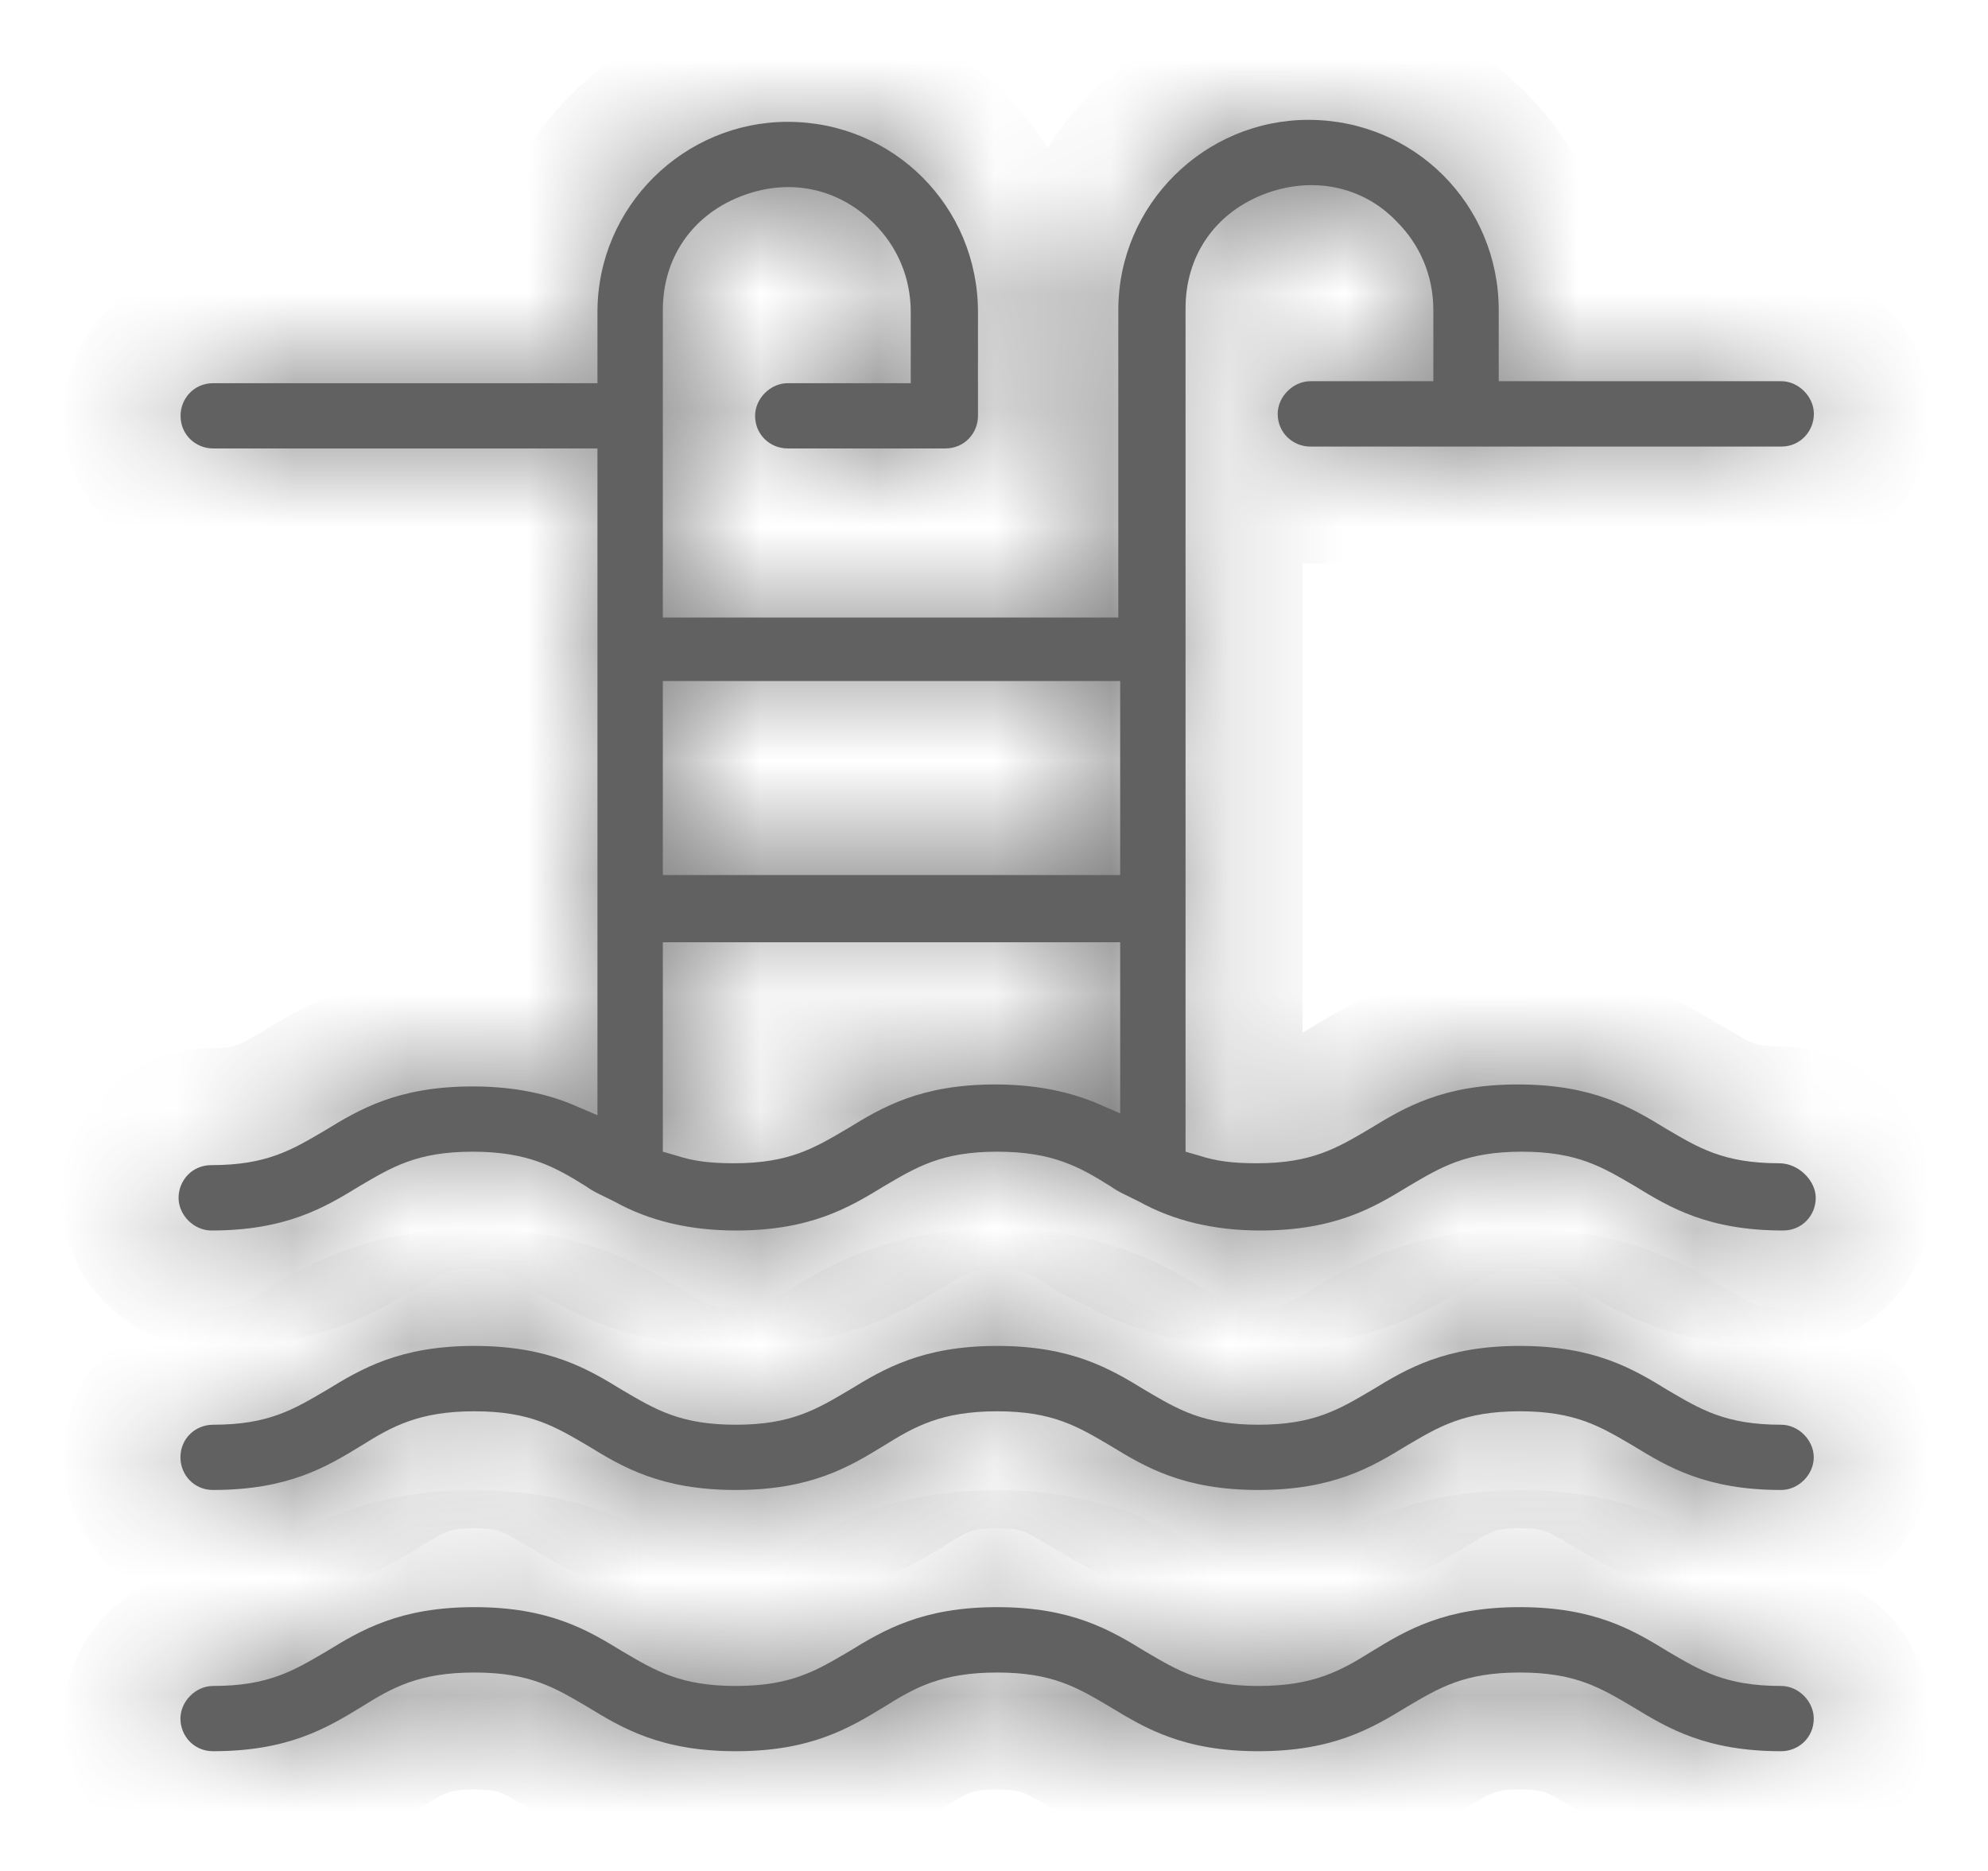
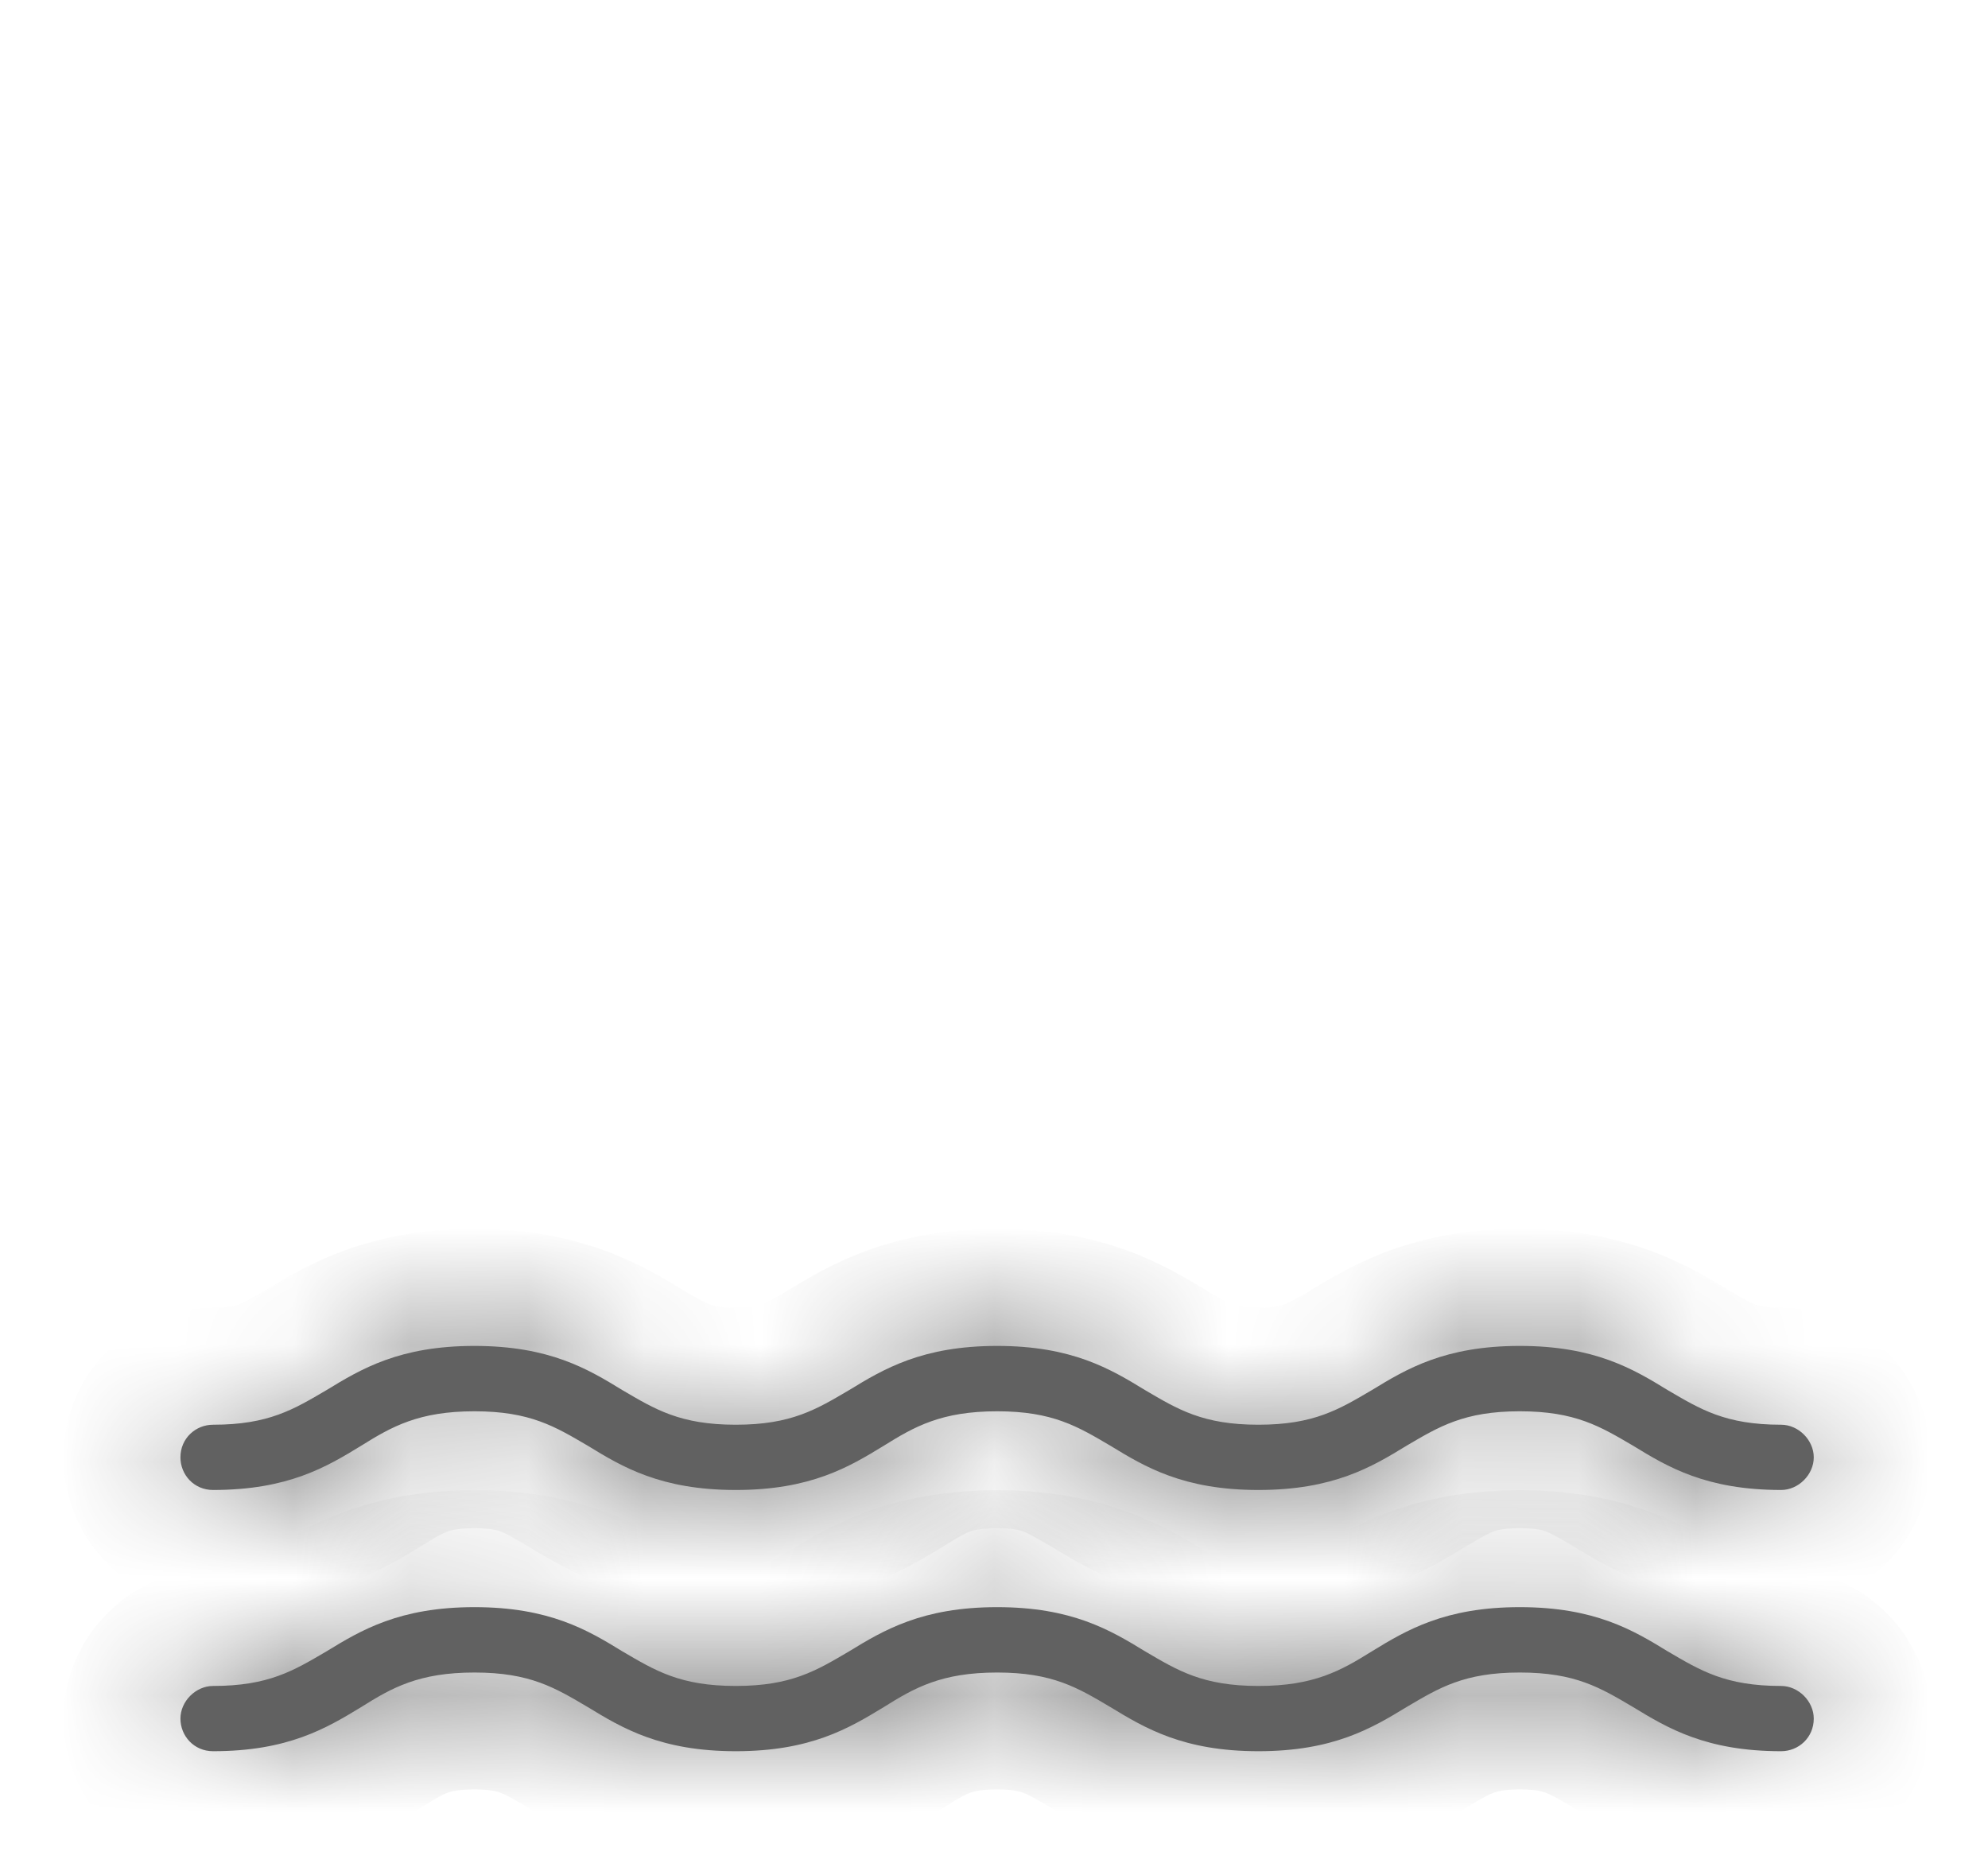
<svg xmlns="http://www.w3.org/2000/svg" width="17" height="16" viewBox="0 0 17 16" fill="none">
  <mask id="path-1-inside-1_18297_145214" fill="white">
-     <path d="M15.51 14.697C15.51 14.861 15.379 14.976 15.231 14.976C14.59 14.976 14.261 14.779 13.966 14.599C13.686 14.434 13.473 14.303 12.996 14.303C12.52 14.303 12.306 14.434 12.027 14.599C11.731 14.779 11.402 14.976 10.761 14.976C10.12 14.976 9.792 14.779 9.496 14.599C9.217 14.434 9.003 14.303 8.527 14.303C8.05 14.303 7.82 14.434 7.557 14.599C7.261 14.779 6.933 14.976 6.292 14.976C5.651 14.976 5.322 14.779 5.027 14.599C4.747 14.434 4.534 14.303 4.057 14.303C3.581 14.303 3.35 14.434 3.088 14.599C2.792 14.779 2.463 14.976 1.822 14.976C1.658 14.976 1.543 14.845 1.543 14.697C1.543 14.549 1.674 14.418 1.822 14.418C2.299 14.418 2.512 14.286 2.792 14.122C3.088 13.941 3.416 13.744 4.057 13.744C4.698 13.744 5.027 13.941 5.322 14.122C5.602 14.286 5.815 14.418 6.292 14.418C6.768 14.418 6.982 14.286 7.261 14.122C7.557 13.941 7.886 13.744 8.527 13.744C9.167 13.744 9.496 13.941 9.792 14.122C10.071 14.286 10.285 14.418 10.761 14.418C11.238 14.418 11.468 14.286 11.731 14.122C12.027 13.941 12.355 13.744 12.996 13.744C13.637 13.744 13.966 13.941 14.261 14.122C14.541 14.286 14.754 14.418 15.231 14.418C15.379 14.418 15.51 14.549 15.51 14.697Z" />
+     <path d="M15.51 14.697C15.51 14.861 15.379 14.976 15.231 14.976C14.59 14.976 14.261 14.779 13.966 14.599C13.686 14.434 13.473 14.303 12.996 14.303C12.52 14.303 12.306 14.434 12.027 14.599C11.731 14.779 11.402 14.976 10.761 14.976C10.12 14.976 9.792 14.779 9.496 14.599C9.217 14.434 9.003 14.303 8.527 14.303C8.05 14.303 7.82 14.434 7.557 14.599C7.261 14.779 6.933 14.976 6.292 14.976C5.651 14.976 5.322 14.779 5.027 14.599C4.747 14.434 4.534 14.303 4.057 14.303C3.581 14.303 3.35 14.434 3.088 14.599C2.792 14.779 2.463 14.976 1.822 14.976C1.658 14.976 1.543 14.845 1.543 14.697C1.543 14.549 1.674 14.418 1.822 14.418C2.299 14.418 2.512 14.286 2.792 14.122C3.088 13.941 3.416 13.744 4.057 13.744C5.602 14.286 5.815 14.418 6.292 14.418C6.768 14.418 6.982 14.286 7.261 14.122C7.557 13.941 7.886 13.744 8.527 13.744C9.167 13.744 9.496 13.941 9.792 14.122C10.071 14.286 10.285 14.418 10.761 14.418C11.238 14.418 11.468 14.286 11.731 14.122C12.027 13.941 12.355 13.744 12.996 13.744C13.637 13.744 13.966 13.941 14.261 14.122C14.541 14.286 14.754 14.418 15.231 14.418C15.379 14.418 15.51 14.549 15.51 14.697Z" />
  </mask>
  <path d="M15.51 14.697C15.51 14.861 15.379 14.976 15.231 14.976C14.59 14.976 14.261 14.779 13.966 14.599C13.686 14.434 13.473 14.303 12.996 14.303C12.52 14.303 12.306 14.434 12.027 14.599C11.731 14.779 11.402 14.976 10.761 14.976C10.12 14.976 9.792 14.779 9.496 14.599C9.217 14.434 9.003 14.303 8.527 14.303C8.05 14.303 7.82 14.434 7.557 14.599C7.261 14.779 6.933 14.976 6.292 14.976C5.651 14.976 5.322 14.779 5.027 14.599C4.747 14.434 4.534 14.303 4.057 14.303C3.581 14.303 3.35 14.434 3.088 14.599C2.792 14.779 2.463 14.976 1.822 14.976C1.658 14.976 1.543 14.845 1.543 14.697C1.543 14.549 1.674 14.418 1.822 14.418C2.299 14.418 2.512 14.286 2.792 14.122C3.088 13.941 3.416 13.744 4.057 13.744C4.698 13.744 5.027 13.941 5.322 14.122C5.602 14.286 5.815 14.418 6.292 14.418C6.768 14.418 6.982 14.286 7.261 14.122C7.557 13.941 7.886 13.744 8.527 13.744C9.167 13.744 9.496 13.941 9.792 14.122C10.071 14.286 10.285 14.418 10.761 14.418C11.238 14.418 11.468 14.286 11.731 14.122C12.027 13.941 12.355 13.744 12.996 13.744C13.637 13.744 13.966 13.941 14.261 14.122C14.541 14.286 14.754 14.418 15.231 14.418C15.379 14.418 15.51 14.549 15.51 14.697Z" fill="#616161" />
  <path d="M13.966 14.599L14.487 13.745L14.48 13.741L14.473 13.737L13.966 14.599ZM12.027 14.599L11.52 13.737L11.512 13.741L11.505 13.745L12.027 14.599ZM9.496 14.599L10.018 13.745L10.01 13.741L10.003 13.737L9.496 14.599ZM7.557 14.599L8.079 15.452L8.087 15.447L7.557 14.599ZM5.027 14.599L5.548 13.745L5.541 13.741L5.534 13.737L5.027 14.599ZM3.088 14.599L3.609 15.452L3.618 15.447L3.088 14.599ZM2.792 14.122L3.299 14.984L3.306 14.98L3.313 14.975L2.792 14.122ZM5.322 14.122L4.801 14.975L4.808 14.98L4.815 14.984L5.322 14.122ZM7.261 14.122L7.768 14.984L7.776 14.98L7.783 14.975L7.261 14.122ZM9.792 14.122L9.27 14.975L9.278 14.98L9.285 14.984L9.792 14.122ZM11.731 14.122L11.209 13.269L11.201 13.274L11.731 14.122ZM14.261 14.122L13.74 14.975L13.747 14.98L13.754 14.984L14.261 14.122ZM15.51 14.697H14.51C14.51 14.271 14.865 13.976 15.231 13.976V14.976V15.976C15.892 15.976 16.51 15.452 16.51 14.697H15.51ZM15.231 14.976V13.976C15.019 13.976 14.892 13.945 14.808 13.915C14.714 13.881 14.635 13.836 14.487 13.745L13.966 14.599L13.444 15.452C13.801 15.67 14.319 15.976 15.231 15.976V14.976ZM13.966 14.599L14.473 13.737C14.351 13.665 14.146 13.539 13.894 13.448C13.623 13.351 13.334 13.303 12.996 13.303V14.303V15.303C13.135 15.303 13.191 15.321 13.215 15.33C13.259 15.346 13.301 15.368 13.459 15.46L13.966 14.599ZM12.996 14.303V13.303C12.658 13.303 12.369 13.351 12.098 13.448C11.846 13.539 11.641 13.665 11.52 13.737L12.027 14.599L12.534 15.46C12.691 15.368 12.732 15.346 12.777 15.33C12.802 15.321 12.857 15.303 12.996 15.303V14.303ZM12.027 14.599L11.505 13.745C11.357 13.836 11.278 13.881 11.184 13.915C11.1 13.945 10.973 13.976 10.761 13.976V14.976V15.976C11.673 15.976 12.191 15.67 12.548 15.452L12.027 14.599ZM10.761 14.976V13.976C10.55 13.976 10.423 13.945 10.339 13.915C10.245 13.881 10.166 13.836 10.018 13.745L9.496 14.599L8.975 15.452C9.331 15.67 9.85 15.976 10.761 15.976V14.976ZM9.496 14.599L10.003 13.737C9.881 13.665 9.676 13.539 9.425 13.448C9.154 13.351 8.864 13.303 8.527 13.303V14.303V15.303C8.665 15.303 8.721 15.321 8.746 15.33C8.79 15.346 8.831 15.368 8.989 15.46L9.496 14.599ZM8.527 14.303V13.303C8.19 13.303 7.898 13.35 7.626 13.447C7.365 13.54 7.162 13.666 7.027 13.751L7.557 14.599L8.087 15.447C8.215 15.367 8.258 15.345 8.297 15.331C8.325 15.321 8.386 15.303 8.527 15.303V14.303ZM7.557 14.599L7.036 13.745C6.887 13.836 6.808 13.881 6.714 13.915C6.63 13.945 6.503 13.976 6.292 13.976V14.976V15.976C7.204 15.976 7.722 15.67 8.079 15.452L7.557 14.599ZM6.292 14.976V13.976C6.08 13.976 5.953 13.945 5.869 13.915C5.775 13.881 5.696 13.836 5.548 13.745L5.027 14.599L4.505 15.452C4.862 15.67 5.38 15.976 6.292 15.976V14.976ZM5.027 14.599L5.534 13.737C5.412 13.665 5.207 13.539 4.955 13.448C4.684 13.351 4.395 13.303 4.057 13.303V14.303V15.303C4.196 15.303 4.252 15.321 4.276 15.33C4.321 15.346 4.362 15.368 4.52 15.46L5.027 14.599ZM4.057 14.303V13.303C3.721 13.303 3.429 13.35 3.157 13.447C2.896 13.54 2.693 13.666 2.558 13.751L3.088 14.599L3.618 15.447C3.745 15.367 3.789 15.345 3.828 15.331C3.855 15.321 3.917 15.303 4.057 15.303V14.303ZM3.088 14.599L2.566 13.745C2.418 13.836 2.339 13.881 2.245 13.915C2.161 13.945 2.034 13.976 1.822 13.976V14.976V15.976C2.734 15.976 3.252 15.67 3.609 15.452L3.088 14.599ZM1.822 14.976V13.976C2.248 13.976 2.543 14.332 2.543 14.697H1.543H0.543C0.543 15.358 1.068 15.976 1.822 15.976V14.976ZM1.543 14.697H2.543C2.543 14.921 2.446 15.098 2.334 15.209C2.223 15.321 2.046 15.418 1.822 15.418V14.418V13.418C1.122 13.418 0.543 13.997 0.543 14.697H1.543ZM1.822 14.418V15.418C2.16 15.418 2.449 15.37 2.721 15.272C2.972 15.181 3.177 15.056 3.299 14.984L2.792 14.122L2.285 13.26C2.127 13.353 2.086 13.375 2.041 13.391C2.017 13.4 1.961 13.418 1.822 13.418V14.418ZM2.792 14.122L3.313 14.975C3.462 14.885 3.541 14.84 3.634 14.806C3.719 14.776 3.845 14.744 4.057 14.744V13.744V12.744C3.145 12.744 2.627 13.051 2.27 13.269L2.792 14.122ZM4.057 13.744V14.744C4.269 14.744 4.396 14.776 4.48 14.806C4.573 14.84 4.653 14.885 4.801 14.975L5.322 14.122L5.844 13.269C5.487 13.051 4.969 12.744 4.057 12.744V13.744ZM5.322 14.122L4.815 14.984C4.937 15.056 5.142 15.181 5.393 15.272C5.665 15.37 5.954 15.418 6.292 15.418V14.418V13.418C6.153 13.418 6.097 13.4 6.073 13.391C6.028 13.375 5.987 13.353 5.829 13.26L5.322 14.122ZM6.292 14.418V15.418C6.629 15.418 6.919 15.37 7.19 15.272C7.441 15.181 7.647 15.056 7.768 14.984L7.261 14.122L6.754 13.26C6.597 13.353 6.555 13.375 6.511 13.391C6.486 13.4 6.431 13.418 6.292 13.418V14.418ZM7.261 14.122L7.783 14.975C7.931 14.885 8.01 14.84 8.104 14.806C8.188 14.776 8.315 14.744 8.527 14.744V13.744V12.744C7.615 12.744 7.097 13.051 6.74 13.269L7.261 14.122ZM8.527 13.744V14.744C8.738 14.744 8.865 14.776 8.949 14.806C9.043 14.84 9.122 14.885 9.27 14.975L9.792 14.122L10.313 13.269C9.956 13.051 9.438 12.744 8.527 12.744V13.744ZM9.792 14.122L9.285 14.984C9.407 15.056 9.612 15.181 9.863 15.272C10.134 15.37 10.424 15.418 10.761 15.418V14.418V13.418C10.622 13.418 10.567 13.4 10.542 13.391C10.498 13.375 10.456 13.353 10.299 13.26L9.792 14.122ZM10.761 14.418V15.418C11.097 15.418 11.389 15.37 11.662 15.274C11.923 15.181 12.126 15.055 12.261 14.97L11.731 14.122L11.201 13.274C11.073 13.354 11.029 13.376 10.991 13.389C10.963 13.399 10.902 13.418 10.761 13.418V14.418ZM11.731 14.122L12.252 14.975C12.401 14.885 12.48 14.84 12.573 14.806C12.658 14.776 12.784 14.744 12.996 14.744V13.744V12.744C12.084 12.744 11.566 13.051 11.209 13.269L11.731 14.122ZM12.996 13.744V14.744C13.208 14.744 13.335 14.776 13.419 14.806C13.512 14.84 13.591 14.885 13.74 14.975L14.261 14.122L14.783 13.269C14.426 13.051 13.908 12.744 12.996 12.744V13.744ZM14.261 14.122L13.754 14.984C13.876 15.056 14.081 15.181 14.332 15.272C14.604 15.37 14.893 15.418 15.231 15.418V14.418V13.418C15.092 13.418 15.036 13.4 15.012 13.391C14.967 13.375 14.926 13.353 14.768 13.26L14.261 14.122ZM15.231 14.418V15.418C15.007 15.418 14.831 15.321 14.719 15.209C14.607 15.098 14.51 14.921 14.51 14.697H15.51H16.51C16.51 13.997 15.931 13.418 15.231 13.418V14.418Z" fill="#616161" mask="url(#path-1-inside-1_18297_145214)" />
  <mask id="path-3-inside-2_18297_145214" fill="white">
    <path d="M15.51 12.463C15.51 12.611 15.379 12.742 15.231 12.742C14.59 12.742 14.261 12.545 13.966 12.364C13.686 12.2 13.473 12.069 12.996 12.069C12.52 12.069 12.306 12.2 12.027 12.364C11.731 12.545 11.402 12.742 10.761 12.742C10.12 12.742 9.792 12.545 9.496 12.364C9.217 12.2 9.003 12.069 8.527 12.069C8.05 12.069 7.82 12.2 7.557 12.364C7.261 12.545 6.933 12.742 6.292 12.742C5.651 12.742 5.322 12.545 5.027 12.364C4.747 12.2 4.534 12.069 4.057 12.069C3.581 12.069 3.35 12.2 3.088 12.364C2.792 12.545 2.463 12.742 1.822 12.742C1.658 12.742 1.543 12.611 1.543 12.463C1.543 12.299 1.674 12.184 1.822 12.184C2.299 12.184 2.512 12.052 2.792 11.888C3.088 11.707 3.416 11.51 4.057 11.51C4.698 11.51 5.027 11.707 5.322 11.888C5.602 12.052 5.815 12.184 6.292 12.184C6.768 12.184 6.982 12.052 7.261 11.888C7.557 11.707 7.886 11.51 8.527 11.51C9.167 11.51 9.496 11.707 9.792 11.888C10.071 12.052 10.285 12.184 10.761 12.184C11.238 12.184 11.451 12.052 11.731 11.888C12.027 11.707 12.355 11.51 12.996 11.51C13.637 11.51 13.966 11.707 14.261 11.888C14.541 12.052 14.754 12.184 15.231 12.184C15.379 12.184 15.51 12.315 15.51 12.463Z" />
  </mask>
  <path d="M15.51 12.463C15.51 12.611 15.379 12.742 15.231 12.742C14.59 12.742 14.261 12.545 13.966 12.364C13.686 12.2 13.473 12.069 12.996 12.069C12.52 12.069 12.306 12.2 12.027 12.364C11.731 12.545 11.402 12.742 10.761 12.742C10.12 12.742 9.792 12.545 9.496 12.364C9.217 12.2 9.003 12.069 8.527 12.069C8.05 12.069 7.82 12.2 7.557 12.364C7.261 12.545 6.933 12.742 6.292 12.742C5.651 12.742 5.322 12.545 5.027 12.364C4.747 12.2 4.534 12.069 4.057 12.069C3.581 12.069 3.35 12.2 3.088 12.364C2.792 12.545 2.463 12.742 1.822 12.742C1.658 12.742 1.543 12.611 1.543 12.463C1.543 12.299 1.674 12.184 1.822 12.184C2.299 12.184 2.512 12.052 2.792 11.888C3.088 11.707 3.416 11.51 4.057 11.51C4.698 11.51 5.027 11.707 5.322 11.888C5.602 12.052 5.815 12.184 6.292 12.184C6.768 12.184 6.982 12.052 7.261 11.888C7.557 11.707 7.886 11.51 8.527 11.51C9.167 11.51 9.496 11.707 9.792 11.888C10.071 12.052 10.285 12.184 10.761 12.184C11.238 12.184 11.451 12.052 11.731 11.888C12.027 11.707 12.355 11.51 12.996 11.51C13.637 11.51 13.966 11.707 14.261 11.888C14.541 12.052 14.754 12.184 15.231 12.184C15.379 12.184 15.51 12.315 15.51 12.463Z" fill="#616161" />
  <path d="M13.966 12.364L14.487 11.511L14.48 11.507L14.473 11.502L13.966 12.364ZM12.027 12.364L11.52 11.502L11.512 11.507L11.505 11.511L12.027 12.364ZM9.496 12.364L10.018 11.511L10.01 11.507L10.003 11.502L9.496 12.364ZM7.557 12.364L8.079 13.218L8.087 13.212L7.557 12.364ZM5.027 12.364L5.548 11.511L5.541 11.507L5.534 11.502L5.027 12.364ZM3.088 12.364L3.609 13.218L3.618 13.212L3.088 12.364ZM2.792 11.888L3.299 12.75L3.306 12.745L3.313 12.741L2.792 11.888ZM5.322 11.888L4.801 12.741L4.808 12.745L4.815 12.75L5.322 11.888ZM7.261 11.888L7.768 12.75L7.776 12.745L7.783 12.741L7.261 11.888ZM9.792 11.888L9.27 12.741L9.278 12.745L9.285 12.75L9.792 11.888ZM11.731 11.888L12.238 12.75L12.245 12.745L12.252 12.741L11.731 11.888ZM14.261 11.888L13.74 12.741L13.747 12.745L13.754 12.75L14.261 11.888ZM15.51 12.463H14.51C14.51 12.239 14.607 12.062 14.719 11.951C14.831 11.839 15.007 11.742 15.231 11.742V12.742V13.742C15.931 13.742 16.51 13.163 16.51 12.463H15.51ZM15.231 12.742V11.742C15.019 11.742 14.892 11.711 14.808 11.68C14.714 11.646 14.635 11.602 14.487 11.511L13.966 12.364L13.444 13.217C13.801 13.436 14.319 13.742 15.231 13.742V12.742ZM13.966 12.364L14.473 11.502C14.351 11.431 14.146 11.305 13.894 11.214C13.623 11.116 13.334 11.069 12.996 11.069V12.069V13.069C13.135 13.069 13.191 13.086 13.215 13.095C13.259 13.111 13.301 13.133 13.459 13.226L13.966 12.364ZM12.996 12.069V11.069C12.658 11.069 12.369 11.116 12.098 11.214C11.846 11.305 11.641 11.431 11.52 11.502L12.027 12.364L12.534 13.226C12.691 13.133 12.732 13.111 12.777 13.095C12.802 13.086 12.857 13.069 12.996 13.069V12.069ZM12.027 12.364L11.505 11.511C11.357 11.602 11.278 11.646 11.184 11.68C11.1 11.711 10.973 11.742 10.761 11.742V12.742V13.742C11.673 13.742 12.191 13.436 12.548 13.217L12.027 12.364ZM10.761 12.742V11.742C10.55 11.742 10.423 11.711 10.339 11.68C10.245 11.646 10.166 11.602 10.018 11.511L9.496 12.364L8.975 13.217C9.331 13.436 9.85 13.742 10.761 13.742V12.742ZM9.496 12.364L10.003 11.502C9.881 11.431 9.676 11.305 9.425 11.214C9.154 11.116 8.864 11.069 8.527 11.069V12.069V13.069C8.665 13.069 8.721 13.086 8.746 13.095C8.79 13.111 8.831 13.133 8.989 13.226L9.496 12.364ZM8.527 12.069V11.069C8.19 11.069 7.898 11.116 7.626 11.213C7.365 11.306 7.162 11.432 7.027 11.516L7.557 12.364L8.087 13.212C8.215 13.132 8.258 13.111 8.297 13.097C8.325 13.087 8.386 13.069 8.527 13.069V12.069ZM7.557 12.364L7.036 11.511C6.887 11.602 6.808 11.646 6.714 11.68C6.63 11.711 6.503 11.742 6.292 11.742V12.742V13.742C7.204 13.742 7.722 13.436 8.079 13.217L7.557 12.364ZM6.292 12.742V11.742C6.08 11.742 5.953 11.711 5.869 11.68C5.775 11.646 5.696 11.602 5.548 11.511L5.027 12.364L4.505 13.217C4.862 13.436 5.38 13.742 6.292 13.742V12.742ZM5.027 12.364L5.534 11.502C5.412 11.431 5.207 11.305 4.955 11.214C4.684 11.116 4.395 11.069 4.057 11.069V12.069V13.069C4.196 13.069 4.252 13.086 4.276 13.095C4.321 13.111 4.362 13.133 4.52 13.226L5.027 12.364ZM4.057 12.069V11.069C3.721 11.069 3.429 11.116 3.157 11.213C2.896 11.306 2.693 11.432 2.558 11.516L3.088 12.364L3.618 13.212C3.745 13.132 3.789 13.111 3.828 13.097C3.855 13.087 3.917 13.069 4.057 13.069V12.069ZM3.088 12.364L2.566 11.511C2.418 11.602 2.339 11.646 2.245 11.68C2.161 11.711 2.034 11.742 1.822 11.742V12.742V13.742C2.734 13.742 3.252 13.436 3.609 13.217L3.088 12.364ZM1.822 12.742V11.742C2.248 11.742 2.543 12.097 2.543 12.463H1.543H0.543C0.543 13.124 1.068 13.742 1.822 13.742V12.742ZM1.543 12.463H2.543C2.543 12.889 2.188 13.184 1.822 13.184V12.184V11.184C1.161 11.184 0.543 11.708 0.543 12.463H1.543ZM1.822 12.184V13.184C2.16 13.184 2.449 13.136 2.721 13.038C2.972 12.947 3.177 12.821 3.299 12.75L2.792 11.888L2.285 11.026C2.127 11.118 2.086 11.141 2.041 11.157C2.017 11.165 1.961 11.184 1.822 11.184V12.184ZM2.792 11.888L3.313 12.741C3.462 12.65 3.541 12.605 3.634 12.572C3.719 12.541 3.845 12.51 4.057 12.51V11.51V10.51C3.145 10.51 2.627 10.816 2.27 11.034L2.792 11.888ZM4.057 11.51V12.51C4.269 12.51 4.396 12.541 4.48 12.572C4.573 12.605 4.653 12.65 4.801 12.741L5.322 11.888L5.844 11.034C5.487 10.816 4.969 10.51 4.057 10.51V11.51ZM5.322 11.888L4.815 12.75C4.937 12.821 5.142 12.947 5.393 13.038C5.665 13.136 5.954 13.184 6.292 13.184V12.184V11.184C6.153 11.184 6.097 11.165 6.073 11.157C6.028 11.141 5.987 11.118 5.829 11.026L5.322 11.888ZM6.292 12.184V13.184C6.629 13.184 6.919 13.136 7.19 13.038C7.441 12.947 7.647 12.821 7.768 12.75L7.261 11.888L6.754 11.026C6.597 11.118 6.555 11.141 6.511 11.157C6.486 11.165 6.431 11.184 6.292 11.184V12.184ZM7.261 11.888L7.783 12.741C7.931 12.65 8.01 12.605 8.104 12.572C8.188 12.541 8.315 12.51 8.527 12.51V11.51V10.51C7.615 10.51 7.097 10.816 6.74 11.034L7.261 11.888ZM8.527 11.51V12.51C8.738 12.51 8.865 12.541 8.949 12.572C9.043 12.605 9.122 12.65 9.27 12.741L9.792 11.888L10.313 11.034C9.956 10.816 9.438 10.51 8.527 10.51V11.51ZM9.792 11.888L9.285 12.75C9.407 12.821 9.612 12.947 9.863 13.038C10.134 13.136 10.424 13.184 10.761 13.184V12.184V11.184C10.622 11.184 10.567 11.165 10.542 11.157C10.498 11.141 10.456 11.118 10.299 11.026L9.792 11.888ZM10.761 12.184V13.184C11.099 13.184 11.388 13.136 11.66 13.038C11.911 12.947 12.116 12.821 12.238 12.75L11.731 11.888L11.224 11.026C11.066 11.118 11.025 11.141 10.98 11.157C10.956 11.165 10.9 11.184 10.761 11.184V12.184ZM11.731 11.888L12.252 12.741C12.401 12.65 12.48 12.605 12.573 12.572C12.658 12.541 12.784 12.51 12.996 12.51V11.51V10.51C12.084 10.51 11.566 10.816 11.209 11.034L11.731 11.888ZM12.996 11.51V12.51C13.208 12.51 13.335 12.541 13.419 12.572C13.512 12.605 13.591 12.65 13.74 12.741L14.261 11.888L14.783 11.034C14.426 10.816 13.908 10.51 12.996 10.51V11.51ZM14.261 11.888L13.754 12.75C13.876 12.821 14.081 12.947 14.332 13.038C14.604 13.136 14.893 13.184 15.231 13.184V12.184V11.184C15.092 11.184 15.036 11.165 15.012 11.157C14.967 11.141 14.926 11.118 14.768 11.026L14.261 11.888ZM15.231 12.184V13.184C15.007 13.184 14.831 13.086 14.719 12.975C14.607 12.863 14.51 12.687 14.51 12.463H15.51H16.51C16.51 11.763 15.931 11.184 15.231 11.184V12.184Z" fill="#616161" mask="url(#path-3-inside-2_18297_145214)" />
  <mask id="path-5-inside-3_18297_145214" fill="white">
    <path d="M15.215 9.948C14.739 9.948 14.525 9.816 14.246 9.652C13.95 9.471 13.621 9.274 12.98 9.274C12.34 9.274 12.011 9.471 11.715 9.652C11.436 9.816 11.222 9.948 10.746 9.948C10.549 9.948 10.401 9.931 10.253 9.882L10.138 9.849V2.636C10.138 2.192 10.384 1.831 10.795 1.666C11.206 1.502 11.649 1.584 11.945 1.896C12.142 2.093 12.257 2.356 12.257 2.652V3.26H11.206C11.058 3.26 10.926 3.392 10.926 3.539C10.926 3.704 11.058 3.819 11.206 3.819H15.232C15.396 3.819 15.511 3.687 15.511 3.539C15.511 3.392 15.38 3.26 15.232 3.26H12.816V2.652C12.816 1.748 12.093 1.025 11.189 1.025C10.302 1.025 9.563 1.748 9.563 2.652V5.281H5.668V2.652C5.668 2.208 5.915 1.847 6.325 1.683C6.736 1.518 7.163 1.601 7.476 1.913C7.673 2.11 7.788 2.373 7.788 2.669V3.277H6.736C6.588 3.277 6.457 3.408 6.457 3.556C6.457 3.72 6.588 3.835 6.736 3.835H8.084C8.248 3.835 8.363 3.704 8.363 3.556V2.669C8.363 1.765 7.64 1.042 6.736 1.042C5.849 1.042 5.109 1.765 5.109 2.669V3.277H1.823C1.659 3.277 1.544 3.408 1.544 3.556C1.544 3.72 1.675 3.835 1.823 3.835H5.109V9.537L4.879 9.439C4.633 9.34 4.354 9.291 4.041 9.291C3.401 9.291 3.072 9.488 2.776 9.669C2.497 9.833 2.283 9.964 1.807 9.964C1.642 9.964 1.527 10.096 1.527 10.244C1.527 10.392 1.659 10.523 1.807 10.523C2.448 10.523 2.776 10.326 3.072 10.145C3.351 9.981 3.565 9.849 4.041 9.849C4.518 9.849 4.748 9.981 5.011 10.145C5.077 10.194 5.159 10.227 5.257 10.277C5.553 10.441 5.898 10.523 6.293 10.523C6.933 10.523 7.262 10.326 7.558 10.145C7.837 9.981 8.051 9.849 8.527 9.849C9.004 9.849 9.234 9.981 9.497 10.145C9.563 10.194 9.645 10.227 9.743 10.277C10.039 10.441 10.384 10.523 10.778 10.523C11.419 10.523 11.748 10.326 12.044 10.145C12.323 9.981 12.537 9.849 13.013 9.849C13.49 9.849 13.703 9.981 13.983 10.145C14.278 10.326 14.607 10.523 15.248 10.523C15.412 10.523 15.527 10.392 15.527 10.244C15.527 10.096 15.38 9.948 15.215 9.948ZM9.579 9.521L9.349 9.422C9.102 9.324 8.823 9.274 8.511 9.274C7.87 9.274 7.541 9.471 7.246 9.652C6.966 9.816 6.753 9.948 6.276 9.948C6.079 9.948 5.931 9.931 5.783 9.882L5.668 9.849V8.058H9.579V9.521ZM9.579 7.483H5.668V5.824H9.579V7.483Z" />
  </mask>
-   <path d="M15.215 9.948C14.739 9.948 14.525 9.816 14.246 9.652C13.95 9.471 13.621 9.274 12.98 9.274C12.34 9.274 12.011 9.471 11.715 9.652C11.436 9.816 11.222 9.948 10.746 9.948C10.549 9.948 10.401 9.931 10.253 9.882L10.138 9.849V2.636C10.138 2.192 10.384 1.831 10.795 1.666C11.206 1.502 11.649 1.584 11.945 1.896C12.142 2.093 12.257 2.356 12.257 2.652V3.26H11.206C11.058 3.26 10.926 3.392 10.926 3.539C10.926 3.704 11.058 3.819 11.206 3.819H15.232C15.396 3.819 15.511 3.687 15.511 3.539C15.511 3.392 15.38 3.26 15.232 3.26H12.816V2.652C12.816 1.748 12.093 1.025 11.189 1.025C10.302 1.025 9.563 1.748 9.563 2.652V5.281H5.668V2.652C5.668 2.208 5.915 1.847 6.325 1.683C6.736 1.518 7.163 1.601 7.476 1.913C7.673 2.11 7.788 2.373 7.788 2.669V3.277H6.736C6.588 3.277 6.457 3.408 6.457 3.556C6.457 3.72 6.588 3.835 6.736 3.835H8.084C8.248 3.835 8.363 3.704 8.363 3.556V2.669C8.363 1.765 7.64 1.042 6.736 1.042C5.849 1.042 5.109 1.765 5.109 2.669V3.277H1.823C1.659 3.277 1.544 3.408 1.544 3.556C1.544 3.72 1.675 3.835 1.823 3.835H5.109V9.537L4.879 9.439C4.633 9.34 4.354 9.291 4.041 9.291C3.401 9.291 3.072 9.488 2.776 9.669C2.497 9.833 2.283 9.964 1.807 9.964C1.642 9.964 1.527 10.096 1.527 10.244C1.527 10.392 1.659 10.523 1.807 10.523C2.448 10.523 2.776 10.326 3.072 10.145C3.351 9.981 3.565 9.849 4.041 9.849C4.518 9.849 4.748 9.981 5.011 10.145C5.077 10.194 5.159 10.227 5.257 10.277C5.553 10.441 5.898 10.523 6.293 10.523C6.933 10.523 7.262 10.326 7.558 10.145C7.837 9.981 8.051 9.849 8.527 9.849C9.004 9.849 9.234 9.981 9.497 10.145C9.563 10.194 9.645 10.227 9.743 10.277C10.039 10.441 10.384 10.523 10.778 10.523C11.419 10.523 11.748 10.326 12.044 10.145C12.323 9.981 12.537 9.849 13.013 9.849C13.49 9.849 13.703 9.981 13.983 10.145C14.278 10.326 14.607 10.523 15.248 10.523C15.412 10.523 15.527 10.392 15.527 10.244C15.527 10.096 15.38 9.948 15.215 9.948ZM9.579 9.521L9.349 9.422C9.102 9.324 8.823 9.274 8.511 9.274C7.87 9.274 7.541 9.471 7.246 9.652C6.966 9.816 6.753 9.948 6.276 9.948C6.079 9.948 5.931 9.931 5.783 9.882L5.668 9.849V8.058H9.579V9.521ZM9.579 7.483H5.668V5.824H9.579V7.483Z" fill="#616161" />
-   <path d="M14.246 9.652L13.724 10.505L13.731 10.51L13.739 10.514L14.246 9.652ZM11.715 9.652L12.222 10.514L12.229 10.51L12.237 10.505L11.715 9.652ZM10.253 9.882L10.569 8.934L10.548 8.927L10.527 8.921L10.253 9.882ZM10.138 9.849H9.138V10.604L9.863 10.811L10.138 9.849ZM11.945 1.896L11.219 2.584L11.229 2.594L11.238 2.603L11.945 1.896ZM12.257 3.26V4.26H13.257V3.26H12.257ZM12.816 3.26H11.816V4.26H12.816V3.26ZM9.563 5.281V6.281H10.563V5.281H9.563ZM5.668 5.281H4.668V6.281H5.668V5.281ZM7.788 3.277V4.277H8.788V3.277H7.788ZM5.109 3.277V4.277H6.109V3.277H5.109ZM5.109 3.835H6.109V2.835H5.109V3.835ZM5.109 9.537L4.716 10.456L6.109 11.054V9.537H5.109ZM4.879 9.439L5.273 8.519L5.262 8.515L5.251 8.51L4.879 9.439ZM2.776 9.669L3.283 10.53L3.29 10.526L3.298 10.522L2.776 9.669ZM3.072 10.145L2.565 9.283L2.558 9.287L2.55 9.292L3.072 10.145ZM5.011 10.145L5.611 9.345L5.577 9.32L5.541 9.297L5.011 10.145ZM5.257 10.277L5.743 9.402L5.724 9.392L5.705 9.382L5.257 10.277ZM7.558 10.145L7.051 9.283L7.044 9.287L7.036 9.292L7.558 10.145ZM9.497 10.145L10.097 9.345L10.063 9.32L10.027 9.297L9.497 10.145ZM9.743 10.277L10.229 9.402L10.21 9.392L10.191 9.382L9.743 10.277ZM12.044 10.145L11.537 9.283L11.53 9.287L11.522 9.292L12.044 10.145ZM13.983 10.145L14.504 9.292L14.497 9.287L14.49 9.283L13.983 10.145ZM9.579 9.521L9.185 10.44L10.579 11.037V9.521H9.579ZM9.349 9.422L9.743 8.503L9.732 8.498L9.72 8.494L9.349 9.422ZM7.246 9.652L7.753 10.514L7.76 10.51L7.767 10.505L7.246 9.652ZM5.783 9.882L6.099 8.934L6.079 8.927L6.058 8.921L5.783 9.882ZM5.668 9.849H4.668V10.604L5.393 10.811L5.668 9.849ZM5.668 8.058V7.058H4.668V8.058H5.668ZM9.579 8.058H10.579V7.058H9.579V8.058ZM9.579 7.483V8.483H10.579V7.483H9.579ZM5.668 7.483H4.668V8.483H5.668V7.483ZM5.668 5.824V4.824H4.668V5.824H5.668ZM9.579 5.824H10.579V4.824H9.579V5.824ZM15.215 9.948V8.948C15.076 8.948 15.021 8.93 14.996 8.921C14.952 8.905 14.91 8.883 14.753 8.79L14.246 9.652L13.739 10.514C13.86 10.586 14.066 10.711 14.317 10.802C14.588 10.9 14.877 10.948 15.215 10.948V9.948ZM14.246 9.652L14.767 8.799C14.41 8.581 13.892 8.274 12.98 8.274V9.274V10.274C13.192 10.274 13.319 10.306 13.403 10.336C13.497 10.37 13.576 10.415 13.724 10.505L14.246 9.652ZM12.98 9.274V8.274C12.069 8.274 11.55 8.581 11.194 8.799L11.715 9.652L12.237 10.505C12.385 10.415 12.464 10.37 12.558 10.336C12.642 10.306 12.769 10.274 12.98 10.274V9.274ZM11.715 9.652L11.208 8.79C11.05 8.883 11.009 8.905 10.965 8.921C10.94 8.93 10.885 8.948 10.746 8.948V9.948V10.948C11.083 10.948 11.373 10.9 11.644 10.802C11.895 10.711 12.1 10.586 12.222 10.514L11.715 9.652ZM10.746 9.948V8.948C10.606 8.948 10.576 8.936 10.569 8.934L10.253 9.882L9.936 10.831C10.225 10.927 10.491 10.948 10.746 10.948V9.948ZM10.253 9.882L10.527 8.921L10.412 8.888L10.138 9.849L9.863 10.811L9.978 10.844L10.253 9.882ZM10.138 9.849H11.138V2.636H10.138H9.138V9.849H10.138ZM10.138 2.636H11.138C11.138 2.618 11.14 2.609 11.141 2.606C11.141 2.604 11.141 2.605 11.14 2.608C11.138 2.611 11.137 2.611 11.139 2.609C11.141 2.607 11.149 2.602 11.166 2.595L10.795 1.666L10.424 0.738C9.635 1.053 9.138 1.781 9.138 2.636H10.138ZM10.795 1.666L11.166 2.595C11.203 2.58 11.221 2.584 11.221 2.584C11.222 2.584 11.22 2.584 11.218 2.583C11.216 2.582 11.217 2.581 11.219 2.584L11.945 1.896L12.671 1.209C12.069 0.573 11.181 0.435 10.424 0.738L10.795 1.666ZM11.945 1.896L11.238 2.603C11.248 2.613 11.251 2.62 11.253 2.624C11.255 2.627 11.257 2.635 11.257 2.652H12.257H13.257C13.257 2.085 13.033 1.569 12.652 1.189L11.945 1.896ZM12.257 2.652H11.257V3.26H12.257H13.257V2.652H12.257ZM12.257 3.26V2.26H11.206V3.26V4.26H12.257V3.26ZM11.206 3.26V2.26C10.506 2.26 9.926 2.839 9.926 3.539H10.926H11.926C11.926 3.764 11.829 3.94 11.718 4.051C11.606 4.163 11.43 4.26 11.206 4.26V3.26ZM10.926 3.539H9.926C9.926 4.294 10.544 4.819 11.206 4.819V3.819V2.819C11.571 2.819 11.926 3.113 11.926 3.539H10.926ZM11.206 3.819V4.819H15.232V3.819V2.819H11.206V3.819ZM15.232 3.819V4.819C15.986 4.819 16.511 4.201 16.511 3.539H15.511H14.511C14.511 3.174 14.806 2.819 15.232 2.819V3.819ZM15.511 3.539H16.511C16.511 2.839 15.932 2.26 15.232 2.26V3.26V4.26C15.008 4.26 14.831 4.163 14.72 4.051C14.608 3.94 14.511 3.764 14.511 3.539H15.511ZM15.232 3.26V2.26H12.816V3.26V4.26H15.232V3.26ZM12.816 3.26H13.816V2.652H12.816H11.816V3.26H12.816ZM12.816 2.652H13.816C13.816 1.196 12.645 0.025 11.189 0.025V1.025V2.025C11.541 2.025 11.816 2.301 11.816 2.652H12.816ZM11.189 1.025V0.025C9.756 0.025 8.563 1.19 8.563 2.652H9.563H10.563C10.563 2.307 10.848 2.025 11.189 2.025V1.025ZM9.563 2.652H8.563V5.281H9.563H10.563V2.652H9.563ZM9.563 5.281V4.281H5.668V5.281V6.281H9.563V5.281ZM5.668 5.281H6.668V2.652H5.668H4.668V5.281H5.668ZM5.668 2.652H6.668C6.668 2.634 6.671 2.625 6.671 2.623C6.672 2.621 6.672 2.622 6.67 2.624C6.668 2.627 6.667 2.627 6.67 2.626C6.672 2.624 6.68 2.618 6.697 2.611L6.325 1.683L5.954 0.754C5.166 1.07 4.668 1.797 4.668 2.652H5.668ZM6.325 1.683L6.697 2.611C6.717 2.603 6.73 2.601 6.737 2.6C6.743 2.6 6.744 2.6 6.743 2.6C6.742 2.6 6.743 2.6 6.745 2.601C6.748 2.602 6.756 2.607 6.769 2.62L7.476 1.913L8.183 1.206C7.58 0.603 6.726 0.446 5.954 0.754L6.325 1.683ZM7.476 1.913L6.769 2.62C6.778 2.629 6.782 2.636 6.784 2.64C6.785 2.644 6.788 2.652 6.788 2.669H7.788H8.788C8.788 2.101 8.563 1.586 8.183 1.206L7.476 1.913ZM7.788 2.669H6.788V3.277H7.788H8.788V2.669H7.788ZM7.788 3.277V2.277H6.736V3.277V4.277H7.788V3.277ZM6.736 3.277V2.277C6.036 2.277 5.457 2.856 5.457 3.556H6.457H7.457C7.457 3.78 7.36 3.956 7.248 4.068C7.137 4.18 6.96 4.277 6.736 4.277V3.277ZM6.457 3.556H5.457C5.457 4.311 6.075 4.835 6.736 4.835V3.835V2.835C7.102 2.835 7.457 3.13 7.457 3.556H6.457ZM6.736 3.835V4.835H8.084V3.835V2.835H6.736V3.835ZM8.084 3.835V4.835C8.838 4.835 9.363 4.217 9.363 3.556H8.363H7.363C7.363 3.19 7.658 2.835 8.084 2.835V3.835ZM8.363 3.556H9.363V2.669H8.363H7.363V3.556H8.363ZM8.363 2.669H9.363C9.363 1.213 8.192 0.042 6.736 0.042V1.042V2.042C7.088 2.042 7.363 2.317 7.363 2.669H8.363ZM6.736 1.042V0.042C5.303 0.042 4.109 1.206 4.109 2.669H5.109H6.109C6.109 2.324 6.395 2.042 6.736 2.042V1.042ZM5.109 2.669H4.109V3.277H5.109H6.109V2.669H5.109ZM5.109 3.277V2.277H1.823V3.277V4.277H5.109V3.277ZM1.823 3.277V2.277C1.068 2.277 0.544 2.895 0.544 3.556H1.544H2.544C2.544 3.921 2.249 4.277 1.823 4.277V3.277ZM1.544 3.556H0.544C0.544 4.311 1.162 4.835 1.823 4.835V3.835V2.835C2.189 2.835 2.544 3.13 2.544 3.556H1.544ZM1.823 3.835V4.835H5.109V3.835V2.835H1.823V3.835ZM5.109 3.835H4.109V9.537H5.109H6.109V3.835H5.109ZM5.109 9.537L5.503 8.618L5.273 8.519L4.879 9.439L4.486 10.358L4.716 10.456L5.109 9.537ZM4.879 9.439L5.251 8.51C4.867 8.357 4.459 8.291 4.041 8.291V9.291V10.291C4.248 10.291 4.399 10.323 4.508 10.367L4.879 9.439ZM4.041 9.291V8.291C3.13 8.291 2.612 8.597 2.255 8.815L2.776 9.669L3.298 10.522C3.446 10.431 3.525 10.386 3.619 10.352C3.703 10.322 3.83 10.291 4.041 10.291V9.291ZM2.776 9.669L2.269 8.807C2.112 8.899 2.07 8.921 2.026 8.938C2.001 8.946 1.946 8.964 1.807 8.964V9.964V10.964C2.144 10.964 2.434 10.917 2.705 10.819C2.956 10.728 3.161 10.602 3.283 10.53L2.776 9.669ZM1.807 9.964V8.964C1.052 8.964 0.527 9.582 0.527 10.244H1.527H2.527C2.527 10.609 2.233 10.964 1.807 10.964V9.964ZM1.527 10.244H0.527C0.527 10.944 1.107 11.523 1.807 11.523V10.523V9.523C2.031 9.523 2.207 9.62 2.319 9.732C2.43 9.843 2.527 10.02 2.527 10.244H1.527ZM1.807 10.523V11.523C2.718 11.523 3.237 11.216 3.593 10.998L3.072 10.145L2.55 9.292C2.402 9.382 2.323 9.427 2.229 9.461C2.145 9.492 2.018 9.523 1.807 9.523V10.523ZM3.072 10.145L3.579 11.007C3.737 10.914 3.778 10.892 3.822 10.876C3.847 10.867 3.903 10.849 4.041 10.849V9.849V8.849C3.704 8.849 3.414 8.897 3.143 8.995C2.892 9.086 2.687 9.212 2.565 9.283L3.072 10.145ZM4.041 9.849V10.849C4.182 10.849 4.243 10.868 4.271 10.878C4.31 10.892 4.353 10.913 4.481 10.993L5.011 10.145L5.541 9.297C5.406 9.213 5.203 9.087 4.942 8.994C4.67 8.897 4.378 8.849 4.041 8.849V9.849ZM5.011 10.145L4.411 10.945C4.515 11.023 4.615 11.075 4.675 11.105C4.705 11.12 4.736 11.135 4.756 11.145C4.779 11.156 4.795 11.163 4.81 11.171L5.257 10.277L5.705 9.382C5.671 9.365 5.64 9.35 5.617 9.34C5.592 9.328 5.58 9.322 5.569 9.316C5.56 9.312 5.561 9.312 5.567 9.316C5.574 9.32 5.59 9.33 5.611 9.345L5.011 10.145ZM5.257 10.277L4.772 11.151C5.239 11.41 5.757 11.523 6.293 11.523V10.523V9.523C6.04 9.523 5.867 9.471 5.743 9.402L5.257 10.277ZM6.293 10.523V11.523C7.204 11.523 7.722 11.216 8.079 10.998L7.558 10.145L7.036 9.292C6.888 9.382 6.809 9.427 6.715 9.461C6.631 9.492 6.504 9.523 6.293 9.523V10.523ZM7.558 10.145L8.065 11.007C8.222 10.914 8.264 10.892 8.308 10.876C8.333 10.867 8.388 10.849 8.527 10.849V9.849V8.849C8.19 8.849 7.9 8.897 7.629 8.995C7.378 9.086 7.173 9.212 7.051 9.283L7.558 10.145ZM8.527 9.849V10.849C8.668 10.849 8.729 10.868 8.757 10.878C8.795 10.892 8.839 10.913 8.967 10.993L9.497 10.145L10.027 9.297C9.892 9.213 9.689 9.087 9.428 8.994C9.156 8.897 8.863 8.849 8.527 8.849V9.849ZM9.497 10.145L8.897 10.945C9.001 11.023 9.101 11.075 9.161 11.105C9.191 11.12 9.222 11.135 9.242 11.145C9.265 11.156 9.281 11.163 9.296 11.171L9.743 10.277L10.191 9.382C10.157 9.365 10.126 9.35 10.103 9.34C10.078 9.328 10.066 9.322 10.055 9.316C10.046 9.312 10.046 9.312 10.053 9.316C10.06 9.32 10.076 9.33 10.097 9.345L9.497 10.145ZM9.743 10.277L9.258 11.151C9.725 11.41 10.242 11.523 10.778 11.523V10.523V9.523C10.526 9.523 10.353 9.471 10.229 9.402L9.743 10.277ZM10.778 10.523V11.523C11.69 11.523 12.208 11.216 12.565 10.998L12.044 10.145L11.522 9.292C11.374 9.382 11.295 9.427 11.201 9.461C11.117 9.492 10.99 9.523 10.778 9.523V10.523ZM12.044 10.145L12.551 11.007C12.708 10.914 12.75 10.892 12.794 10.876C12.819 10.867 12.874 10.849 13.013 10.849V9.849V8.849C12.676 8.849 12.386 8.897 12.115 8.995C11.864 9.086 11.659 9.212 11.537 9.283L12.044 10.145ZM13.013 9.849V10.849C13.152 10.849 13.208 10.867 13.232 10.876C13.277 10.892 13.318 10.914 13.476 11.007L13.983 10.145L14.49 9.283C14.368 9.212 14.163 9.086 13.912 8.995C13.64 8.897 13.351 8.849 13.013 8.849V9.849ZM13.983 10.145L13.461 10.998C13.818 11.216 14.336 11.523 15.248 11.523V10.523V9.523C15.036 9.523 14.909 9.492 14.825 9.461C14.732 9.427 14.652 9.382 14.504 9.292L13.983 10.145ZM15.248 10.523V11.523C16.003 11.523 16.527 10.905 16.527 10.244H15.527H14.527C14.527 9.878 14.822 9.523 15.248 9.523V10.523ZM15.527 10.244H16.527C16.527 9.842 16.335 9.521 16.127 9.321C15.914 9.115 15.596 8.948 15.215 8.948V9.948V10.948C14.998 10.948 14.837 10.855 14.739 10.76C14.646 10.67 14.527 10.498 14.527 10.244H15.527ZM9.579 9.521L9.973 8.602L9.743 8.503L9.349 9.422L8.955 10.341L9.185 10.44L9.579 9.521ZM9.349 9.422L9.72 8.494C9.337 8.34 8.928 8.274 8.511 8.274V9.274V10.274C8.718 10.274 8.868 10.307 8.978 10.351L9.349 9.422ZM8.511 9.274V8.274C7.599 8.274 7.081 8.581 6.724 8.799L7.246 9.652L7.767 10.505C7.915 10.415 7.995 10.37 8.088 10.336C8.172 10.306 8.299 10.274 8.511 10.274V9.274ZM7.246 9.652L6.739 8.79C6.581 8.883 6.54 8.905 6.495 8.921C6.471 8.93 6.415 8.948 6.276 8.948V9.948V10.948C6.614 10.948 6.903 10.9 7.175 10.802C7.426 10.711 7.631 10.586 7.753 10.514L7.246 9.652ZM6.276 9.948V8.948C6.137 8.948 6.107 8.936 6.099 8.934L5.783 9.882L5.467 10.831C5.755 10.927 6.021 10.948 6.276 10.948V9.948ZM5.783 9.882L6.058 8.921L5.943 8.888L5.668 9.849L5.393 10.811L5.508 10.844L5.783 9.882ZM5.668 9.849H6.668V8.058H5.668H4.668V9.849H5.668ZM5.668 8.058V9.058H9.579V8.058V7.058H5.668V8.058ZM9.579 8.058H8.579V9.521H9.579H10.579V8.058H9.579ZM9.579 7.483V6.483H5.668V7.483V8.483H9.579V7.483ZM5.668 7.483H6.668V5.824H5.668H4.668V7.483H5.668ZM5.668 5.824V6.824H9.579V5.824V4.824H5.668V5.824ZM9.579 5.824H8.579V7.483H9.579H10.579V5.824H9.579Z" fill="#616161" mask="url(#path-5-inside-3_18297_145214)" />
</svg>